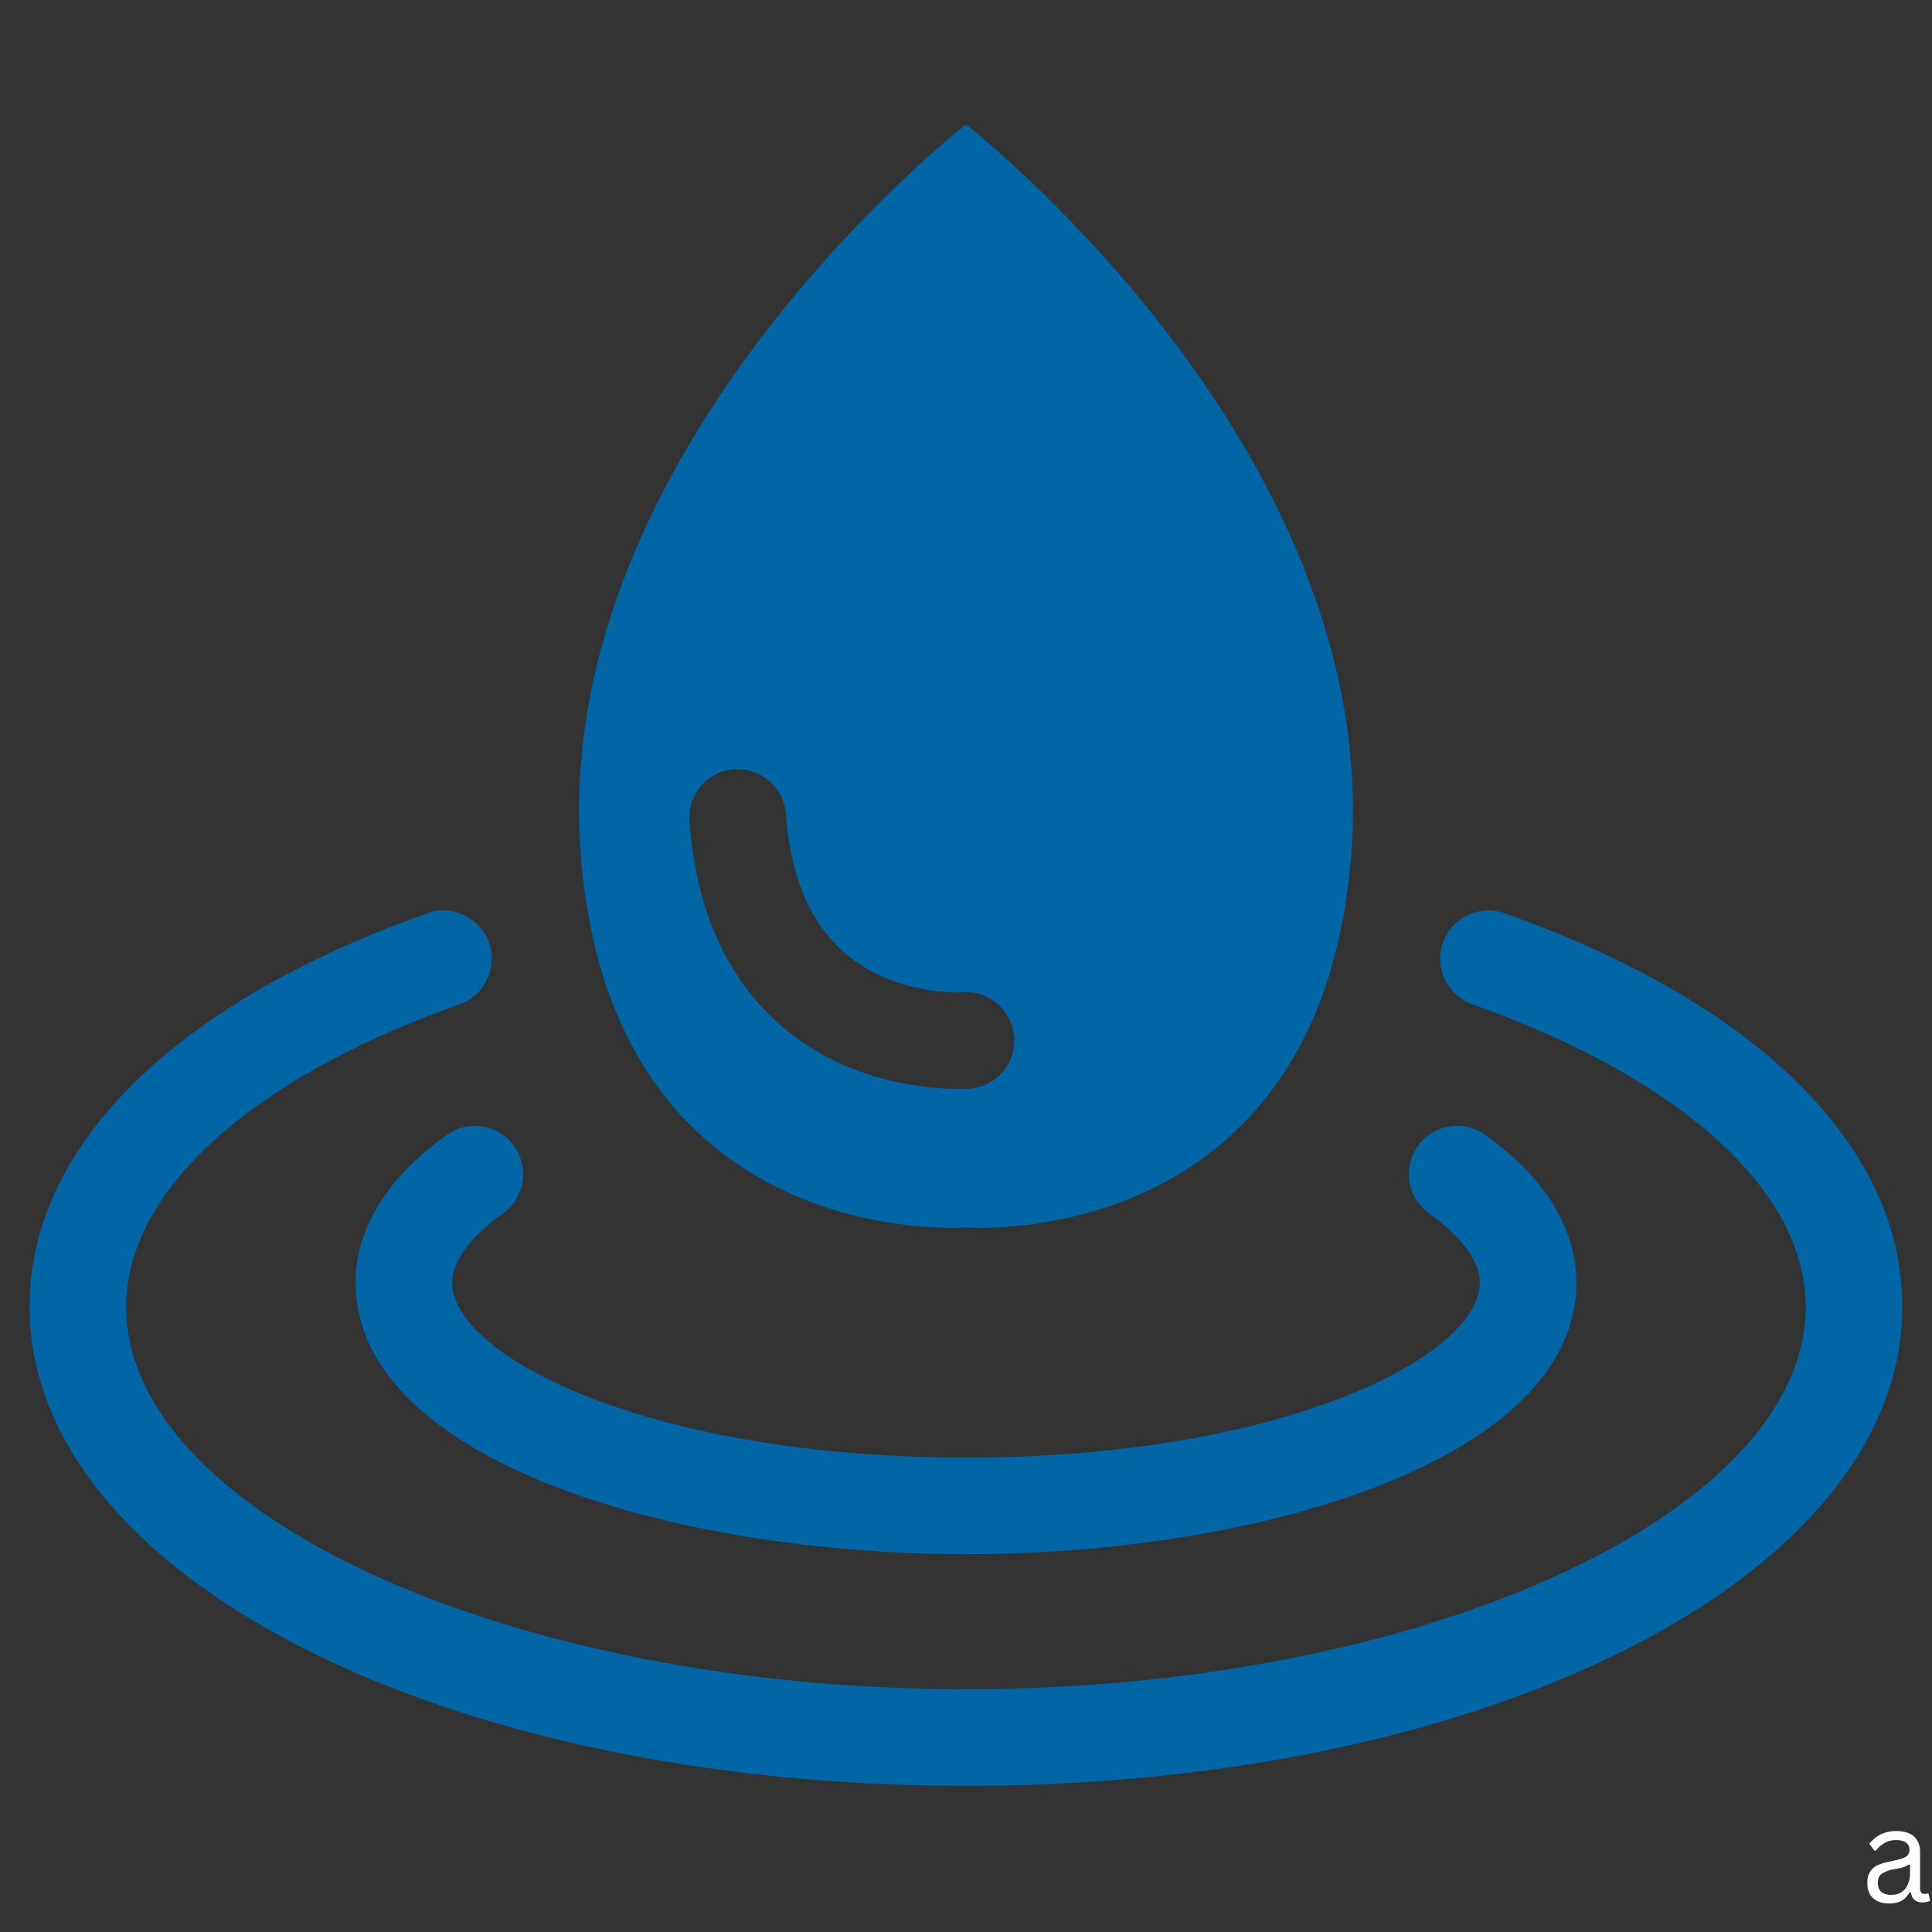
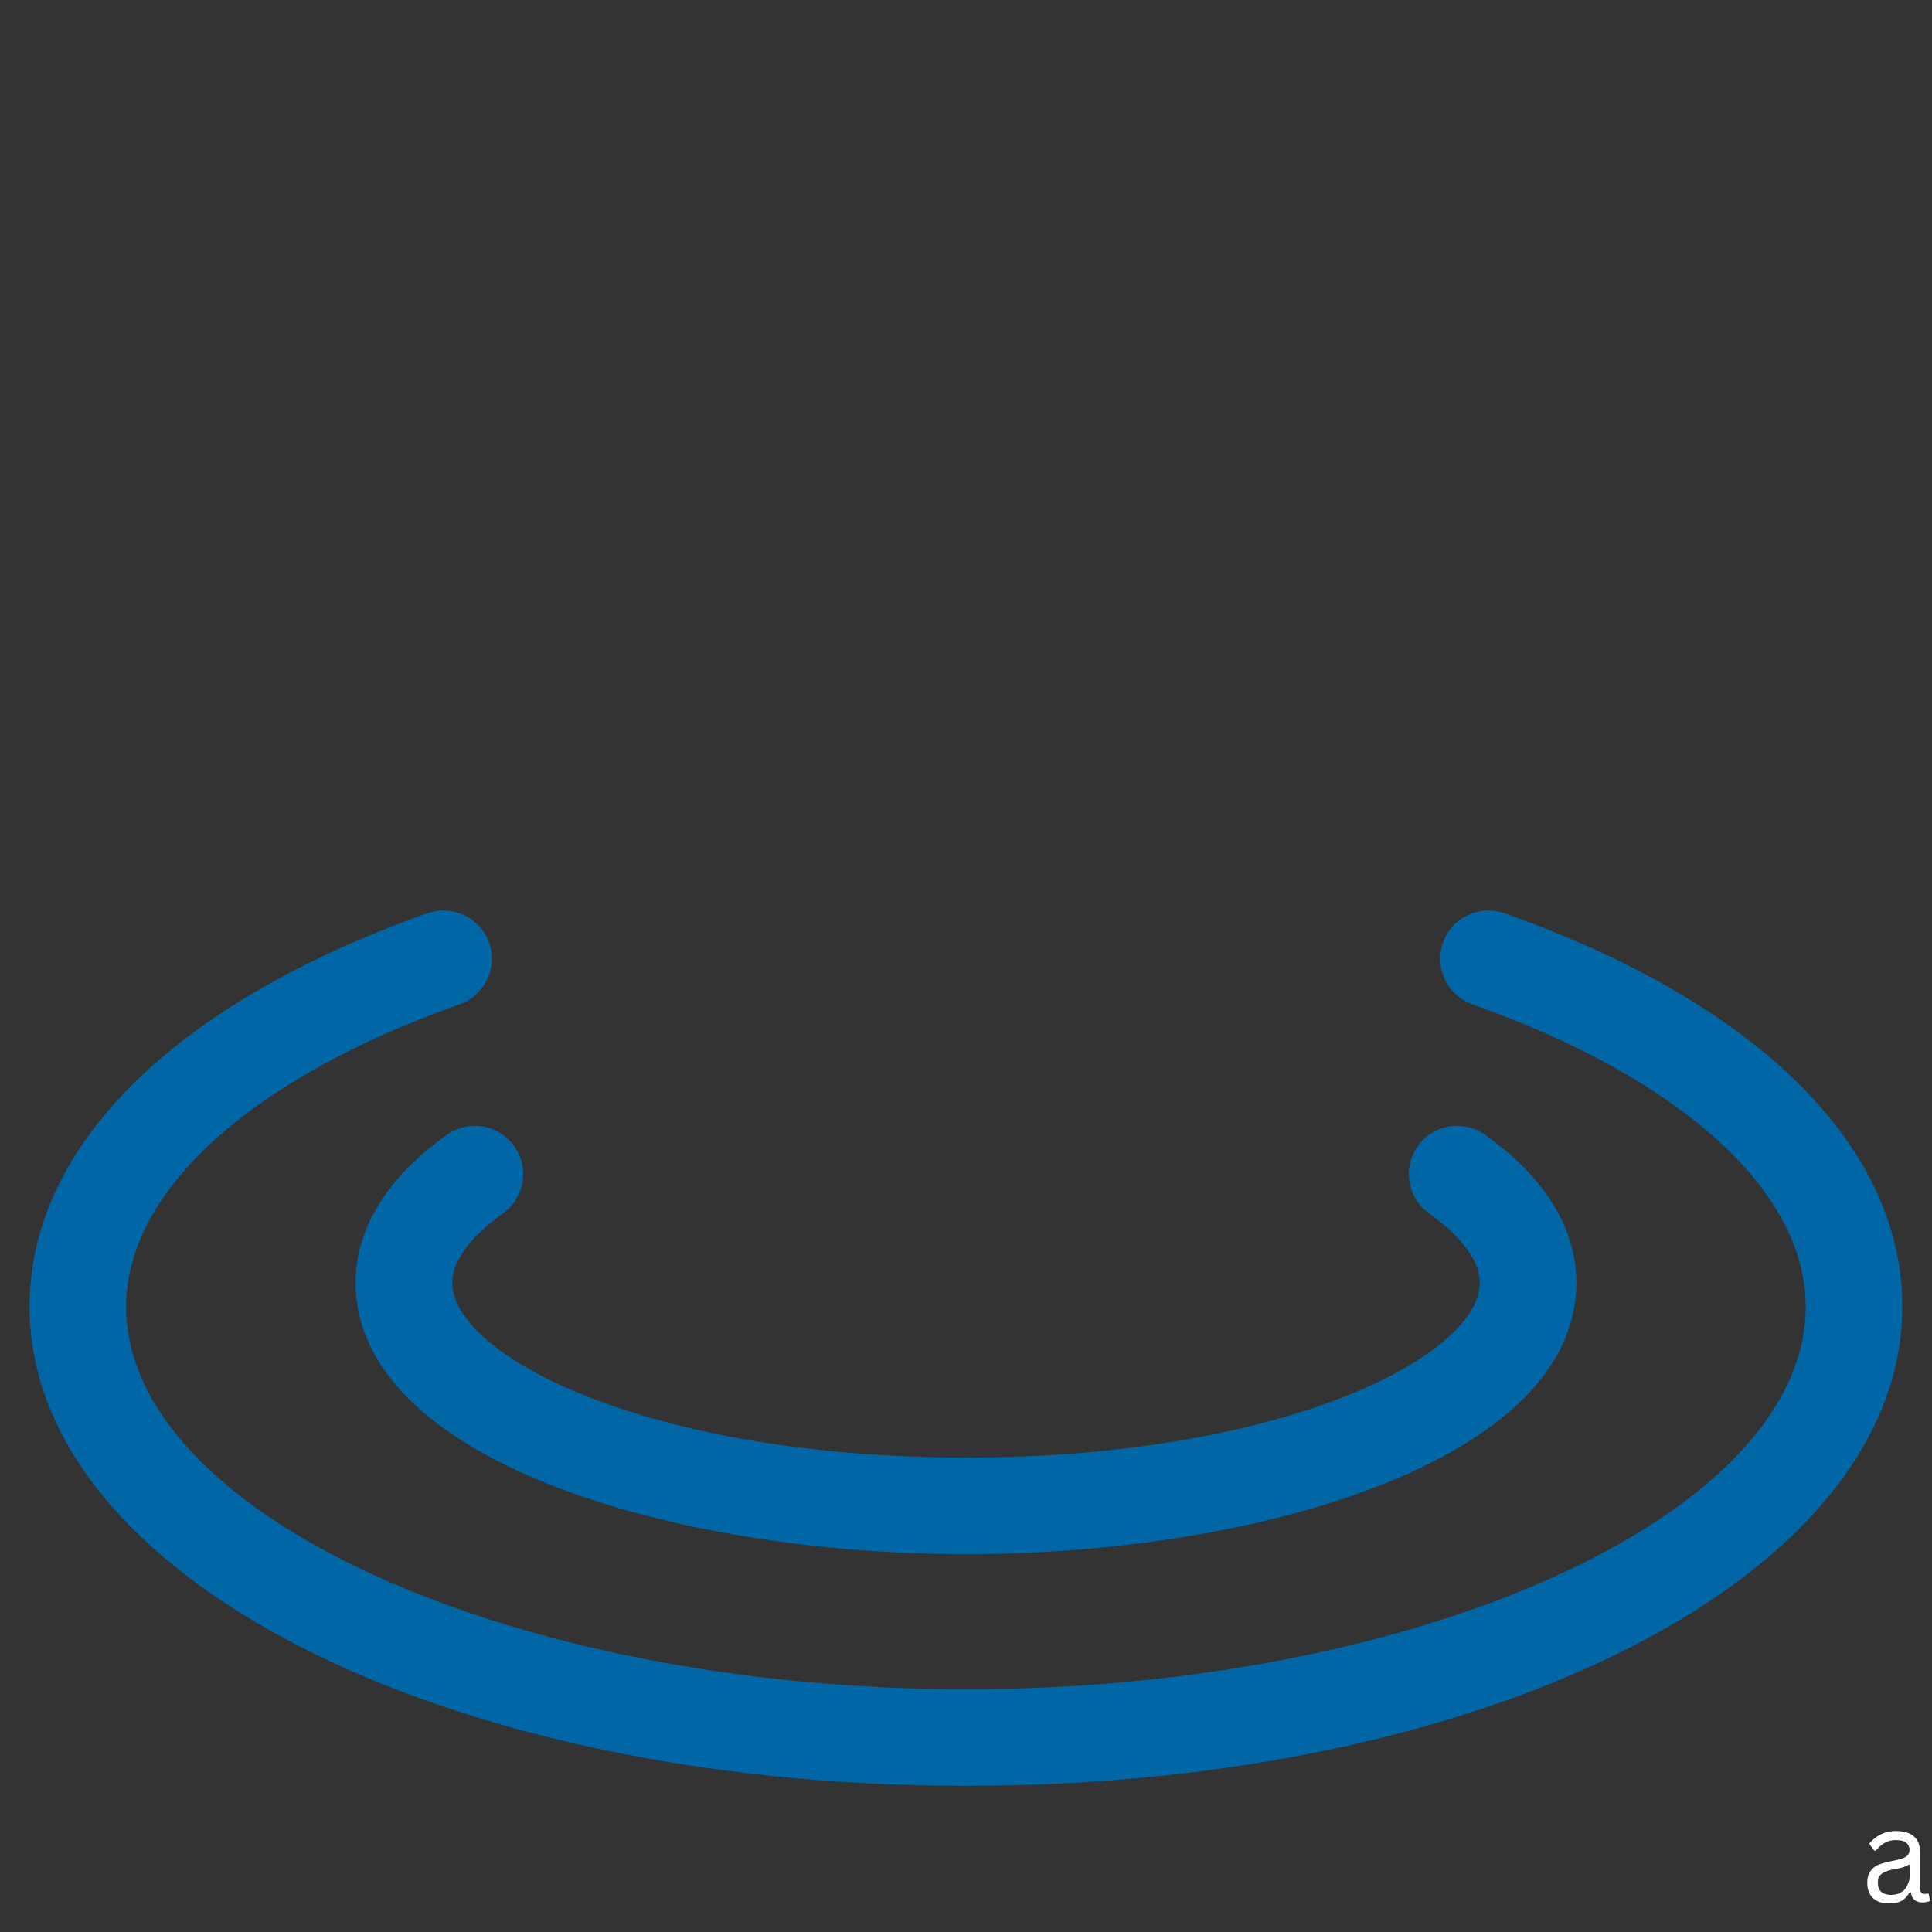
<svg xmlns="http://www.w3.org/2000/svg" width="80" viewBox="0 0 60 60" height="80" preserveAspectRatio="xMidYMid meet">
  <rect x="0" y="0" width="60" height="60" fill="#333333" stroke="none" />
  <defs>
    <g />
    <clipPath id="b76eacee08">
      <path d="M 0.914 28 L 59.414 28 L 59.414 55.613 L 0.914 55.613 Z M 0.914 28 " clip-rule="nonzero" />
    </clipPath>
    <clipPath id="1845cca914">
-       <path d="M 17 3.863 L 43 3.863 L 43 39 L 17 39 Z M 17 3.863 " clip-rule="nonzero" />
-     </clipPath>
+       </clipPath>
  </defs>
  <g clip-path="url(#b76eacee08)">
    <path fill="#0066a6" d="M 46.727 28.363 C 45.945 28.086 45.09 28.496 44.812 29.273 C 44.535 30.055 44.945 30.914 45.727 31.191 C 52.207 33.484 56.078 36.996 56.078 40.578 C 56.078 47.02 44.137 52.461 30 52.461 C 15.863 52.461 3.918 47.02 3.918 40.578 C 3.918 36.996 7.789 33.484 14.273 31.191 C 15.055 30.914 15.461 30.055 15.188 29.273 C 14.91 28.496 14.055 28.086 13.27 28.363 C 5.422 31.145 0.918 35.594 0.918 40.578 C 0.918 48.922 13.691 55.461 30 55.461 C 46.305 55.461 59.078 48.922 59.078 40.578 C 59.078 35.594 54.578 31.141 46.727 28.363 " fill-opacity="1" fill-rule="nonzero" />
  </g>
  <path fill="#0066a6" d="M 13.879 35.242 C 11.535 36.914 11.043 38.66 11.043 39.832 C 11.043 45.312 20.809 48.266 30 48.266 C 39.188 48.266 48.957 45.312 48.957 39.832 C 48.957 38.66 48.465 36.91 46.121 35.242 C 45.449 34.762 44.512 34.914 44.031 35.594 C 43.551 36.266 43.707 37.203 44.383 37.684 C 44.969 38.102 45.957 38.941 45.957 39.832 C 45.957 42.102 39.887 45.266 30 45.266 C 20.113 45.266 14.043 42.102 14.043 39.832 C 14.043 38.941 15.031 38.105 15.617 37.684 C 16.293 37.203 16.449 36.27 15.969 35.594 C 15.488 34.918 14.551 34.762 13.879 35.242 " fill-opacity="1" fill-rule="nonzero" />
  <g clip-path="url(#1845cca914)">
    <path fill="#0066a6" d="M 22.805 23.891 C 23.621 23.84 24.348 24.453 24.406 25.277 C 24.547 27.215 25.16 28.668 26.234 29.594 C 27.789 30.938 29.871 30.824 29.887 30.816 C 30.711 30.75 31.43 31.371 31.496 32.199 C 31.559 33.023 30.941 33.746 30.113 33.809 C 30.09 33.809 29.965 33.816 29.762 33.816 C 28.848 33.816 26.332 33.645 24.273 31.867 C 22.574 30.398 21.609 28.254 21.414 25.492 C 21.355 24.664 21.98 23.945 22.805 23.891 Z M 30 38.121 C 30 38.121 41.078 38.969 41.973 26.418 C 42.867 13.867 30 3.863 30 3.863 C 30 3.863 17.133 13.867 18.027 26.418 C 18.918 38.969 30 38.121 30 38.121 " fill-opacity="1" fill-rule="nonzero" />
  </g>
  <g fill="#ffffff" fill-opacity="1">
    <g transform="translate(57.771, 59.067)">
      <g>
        <path d="M 0.891 0.047 C 0.68 0.047 0.516 -0.008 0.391 -0.125 C 0.273 -0.238 0.219 -0.395 0.219 -0.594 C 0.219 -0.727 0.242 -0.836 0.297 -0.922 C 0.348 -1.016 0.426 -1.086 0.531 -1.141 C 0.645 -1.191 0.789 -1.234 0.969 -1.266 C 1.125 -1.297 1.242 -1.328 1.328 -1.359 C 1.41 -1.391 1.461 -1.426 1.484 -1.469 C 1.516 -1.508 1.531 -1.555 1.531 -1.609 C 1.531 -1.711 1.492 -1.789 1.422 -1.844 C 1.359 -1.895 1.254 -1.922 1.109 -1.922 C 0.973 -1.922 0.852 -1.891 0.75 -1.828 C 0.656 -1.773 0.566 -1.695 0.484 -1.594 L 0.438 -1.594 L 0.281 -1.812 C 0.375 -1.926 0.488 -2.02 0.625 -2.094 C 0.77 -2.164 0.93 -2.203 1.109 -2.203 C 1.359 -2.203 1.547 -2.145 1.672 -2.031 C 1.797 -1.914 1.859 -1.758 1.859 -1.562 L 1.859 -0.422 C 1.859 -0.305 1.906 -0.25 2 -0.25 C 2.039 -0.25 2.078 -0.254 2.109 -0.266 L 2.125 -0.25 L 2.172 -0.031 C 2.141 -0.02 2.102 -0.008 2.062 0 C 2.031 0.008 1.992 0.016 1.953 0.016 C 1.836 0.016 1.75 -0.008 1.688 -0.062 C 1.625 -0.113 1.586 -0.191 1.578 -0.297 L 1.531 -0.297 C 1.469 -0.18 1.383 -0.094 1.281 -0.031 C 1.176 0.02 1.047 0.047 0.891 0.047 Z M 0.953 -0.219 C 1.078 -0.219 1.18 -0.242 1.266 -0.297 C 1.359 -0.348 1.426 -0.426 1.469 -0.531 C 1.52 -0.633 1.547 -0.75 1.547 -0.875 L 1.547 -1.156 L 1.5 -1.156 C 1.457 -1.125 1.398 -1.098 1.328 -1.078 C 1.266 -1.055 1.172 -1.035 1.047 -1.016 C 0.922 -0.992 0.82 -0.961 0.75 -0.922 C 0.676 -0.891 0.625 -0.848 0.594 -0.797 C 0.562 -0.742 0.547 -0.676 0.547 -0.594 C 0.547 -0.469 0.582 -0.375 0.656 -0.312 C 0.727 -0.25 0.828 -0.219 0.953 -0.219 Z M 0.953 -0.219 " />
      </g>
    </g>
  </g>
</svg>